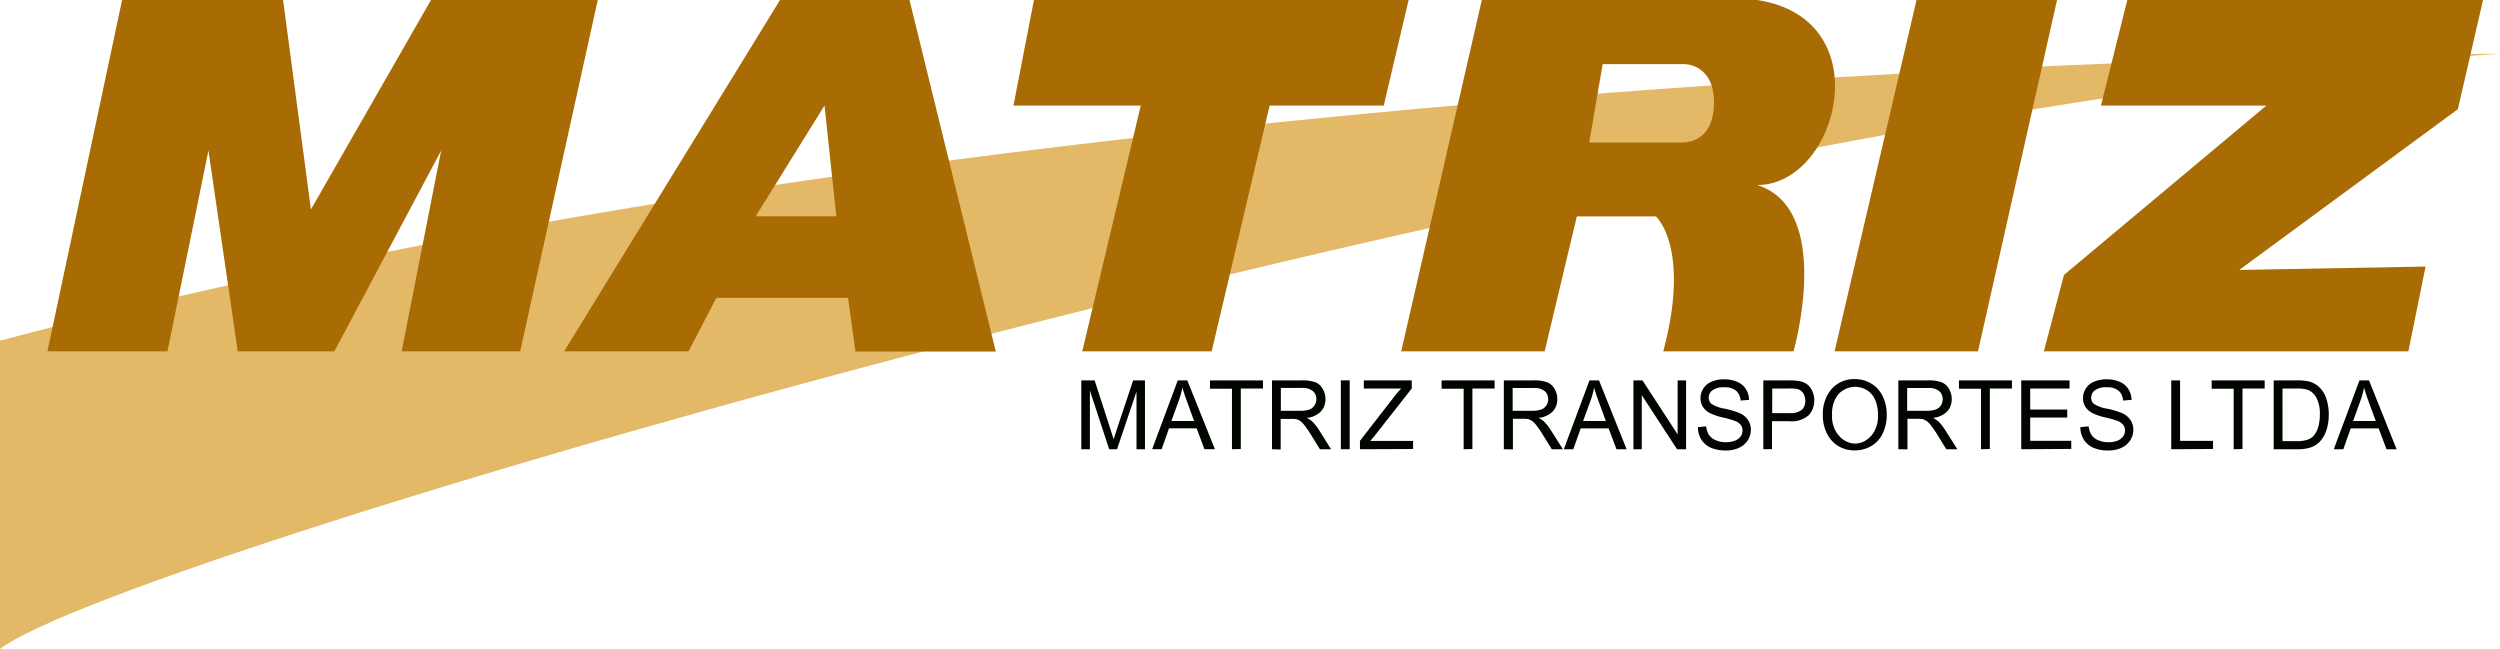
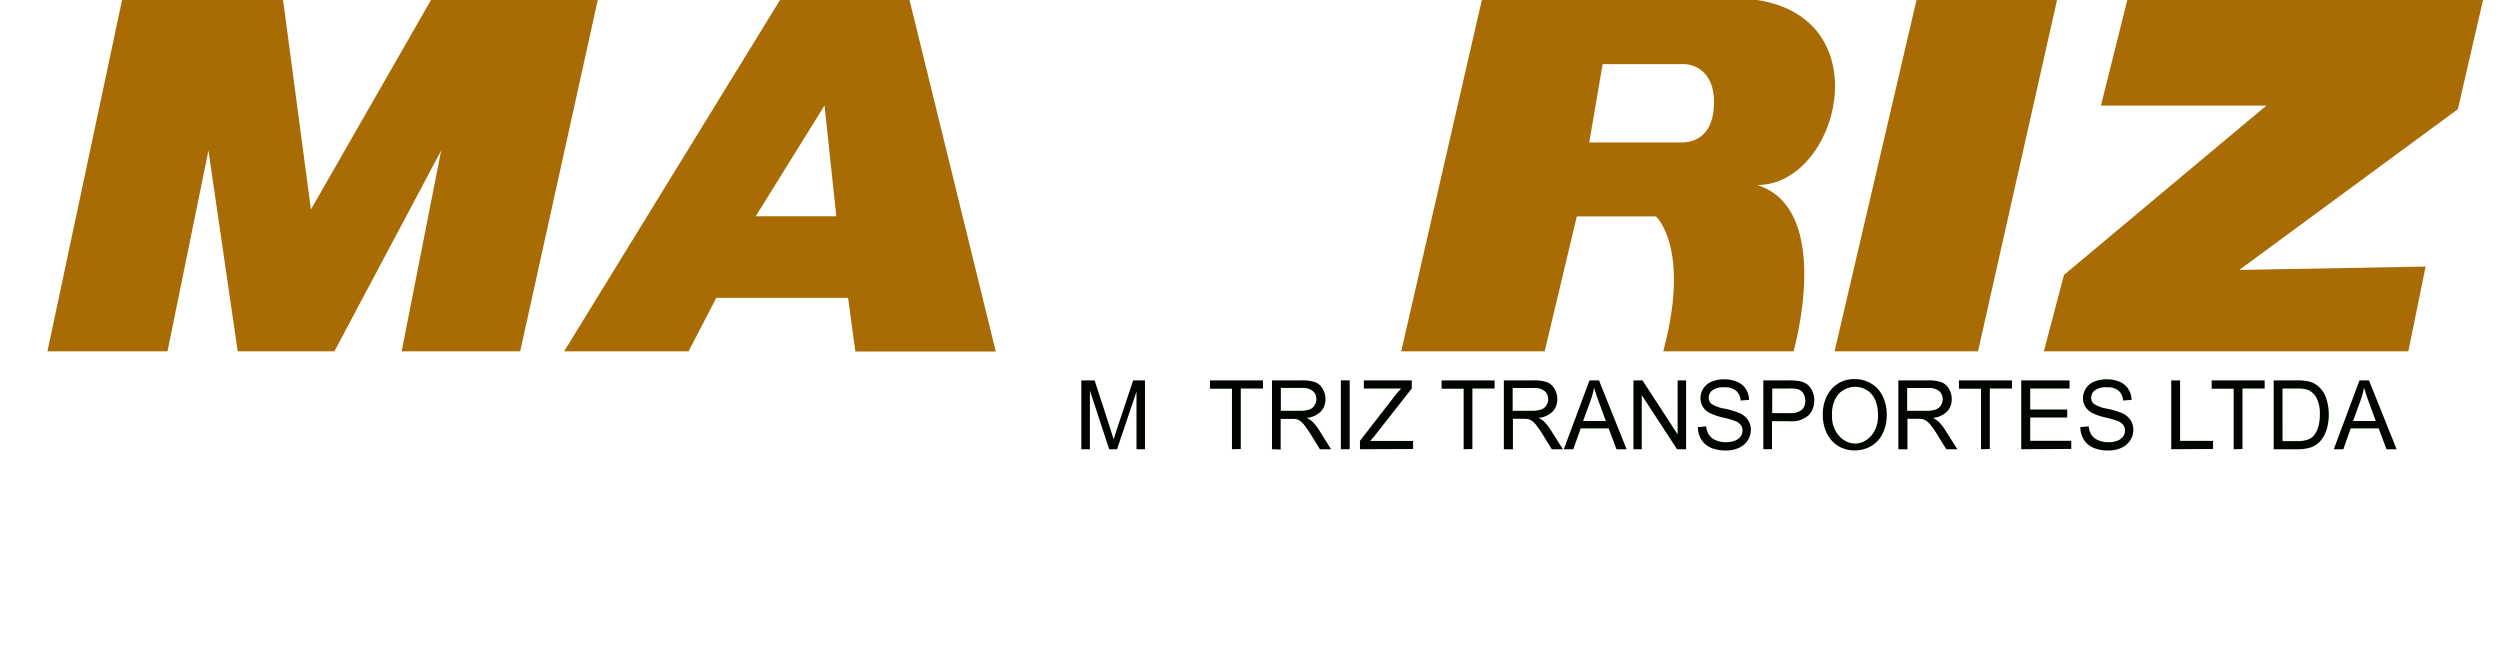
<svg xmlns="http://www.w3.org/2000/svg" width="163" height="42.305" viewBox="0 0 163 42.305">
  <defs>
    <clipPath id="clip-path">
      <rect id="Retângulo_175" data-name="Retângulo 175" width="163" height="42.305" fill="#fff" />
    </clipPath>
  </defs>
  <g id="matriz" clip-path="url(#clip-path)">
    <g id="Grupo_82" data-name="Grupo 82" clip-path="url(#clip-path)">
-       <path id="Caminho_5881" data-name="Caminho 5881" d="M0,22.21v20.1C8.276,36.014,110.093,6.658,163,3.511,163,3.511,70.786,3.426,0,22.21Z" fill="#e3b967" />
      <path id="Caminho_5882" data-name="Caminho 5882" d="M3.092,22.908H10.92L13.591,9.817,15.5,22.908h6.3L28.763,9.817,26.188,22.908h7.728L38.974,0H28.1L20.272,13.656,18.457,0H7.96Z" fill="#a96c04" />
      <path id="Caminho_5883" data-name="Caminho 5883" d="M59.3,0H50.857L36.78,22.908h8.111l1.814-3.487h8.59l.477,3.5h9.154ZM49.273,14.1l4.485-7.219.77,7.219Z" fill="#a96c04" />
-       <path id="Caminho_5884" data-name="Caminho 5884" d="M67.413,0,66.077,6.886h8.3L70.562,22.908H79L82.779,6.886H90.22L91.842,0Z" fill="#a96c04" />
      <path id="Caminho_5885" data-name="Caminho 5885" d="M114.556,0H96.615L91.359,22.908h9.352l2.1-8.8h5.155s2.29,2.033.478,8.8h8.494s2.653-9.252-2.361-10.843C119.866,12.066,122.668,1.214,114.556,0Zm-4.93,9.29h-6.009l.878-5.11h5.266c.717,0,1.994.476,1.994,2.473S110.707,9.29,109.626,9.29Z" fill="#a96c04" />
      <path id="Caminho_5886" data-name="Caminho 5886" d="M124.957,0h9.161l-5.152,22.908h-9.352Z" fill="#a96c04" />
      <path id="Caminho_5887" data-name="Caminho 5887" d="M138.7,0l-1.719,6.886h10.783L134.573,17.922l-1.314,4.986h23.766l1.124-5.529L146,17.6,160.253,7.118,161.894,0Z" fill="#a96c04" />
      <path id="Caminho_5888" data-name="Caminho 5888" d="M70.5,29.29V24.8h.87L72.4,27.979q.144.446.208.665.074-.243.231-.719L73.882,24.8h.77V29.29H74.1V25.533L72.83,29.29h-.511l-1.257-3.821V29.29Z" fill="#010500" />
-       <path id="Caminho_5889" data-name="Caminho 5889" d="M75.118,29.29,76.791,24.8h.621l1.8,4.488h-.68l-.512-1.36h-1.8l-.48,1.36Zm1.257-1.842h1.478L77.4,26.2c-.139-.376-.241-.689-.308-.932a5.847,5.847,0,0,1-.236.859Z" fill="#010500" />
      <path id="Caminho_5890" data-name="Caminho 5890" d="M80.324,29.29V25.345H78.89V24.8h3.456v.531H80.9v3.945Z" fill="#010500" />
      <path id="Caminho_5891" data-name="Caminho 5891" d="M82.934,29.29V24.8H84.87a2.471,2.471,0,0,1,.885.122.958.958,0,0,1,.485.428,1.3,1.3,0,0,1,.18.676,1.217,1.217,0,0,1-.076.441,1.061,1.061,0,0,1-.225.363,1.481,1.481,0,0,1-.919.416,1.486,1.486,0,0,1,.347.225,3.016,3.016,0,0,1,.48.607l.757,1.214h-.724l-.577-.935a7.18,7.18,0,0,0-.416-.607,1.423,1.423,0,0,0-.293-.3.91.91,0,0,0-.257-.121,1.893,1.893,0,0,0-.344-.015H83.5v1.994Zm.577-2.506h1.239a1.768,1.768,0,0,0,.619-.085.646.646,0,0,0,.339-.27.721.721,0,0,0,.118-.4.728.728,0,0,0-.058-.3A.614.614,0,0,0,85.6,25.5a1.02,1.02,0,0,0-.708-.206H83.512Z" fill="#010500" />
      <path id="Caminho_5892" data-name="Caminho 5892" d="M87.423,29.29V24.8H88V29.29Z" fill="#010500" />
      <path id="Caminho_5893" data-name="Caminho 5893" d="M88.67,29.29v-.549L90.9,25.864a6.8,6.8,0,0,1,.456-.531H88.922V24.8h3.123v.531L89.6,28.447l-.257.3h2.79v.528Z" fill="#010500" />
      <path id="Caminho_5894" data-name="Caminho 5894" d="M95.43,29.29V25.345H93.993V24.8h3.456v.531H96v3.945Z" fill="#010500" />
      <path id="Caminho_5895" data-name="Caminho 5895" d="M98.05,29.29V24.8h1.933a2.473,2.473,0,0,1,.886.122.961.961,0,0,1,.485.428,1.3,1.3,0,0,1,.182.676,1.215,1.215,0,0,1-.076.441,1.049,1.049,0,0,1-.224.363,1.492,1.492,0,0,1-.929.416,1.508,1.508,0,0,1,.349.225,3.019,3.019,0,0,1,.477.607l.77,1.214h-.726l-.578-.937a6.052,6.052,0,0,0-.415-.607,1.325,1.325,0,0,0-.294-.3.907.907,0,0,0-.257-.122,1.885,1.885,0,0,0-.321-.021h-.67V29.3Zm.575-2.506h1.242a1.773,1.773,0,0,0,.619-.085.646.646,0,0,0,.339-.27.735.735,0,0,0,.115-.4.718.718,0,0,0-.057-.295.625.625,0,0,0-.166-.23,1.034,1.034,0,0,0-.711-.206H98.625Z" fill="#010500" />
      <path id="Caminho_5896" data-name="Caminho 5896" d="M101.961,29.29l1.673-4.488h.621l1.8,4.488h-.66l-.513-1.36h-1.822l-.48,1.36Zm1.257-1.842H104.7l-.456-1.244c-.139-.376-.241-.689-.308-.932a5.785,5.785,0,0,1-.236.859Z" fill="#010500" />
      <path id="Caminho_5897" data-name="Caminho 5897" d="M106.5,29.29V24.8h.59l2.292,3.523V24.8h.551V29.29h-.59l-2.3-3.526V29.29Z" fill="#010500" />
      <path id="Caminho_5898" data-name="Caminho 5898" d="M110.7,27.848l.544-.049a1.244,1.244,0,0,0,.18.552.969.969,0,0,0,.439.349,1.628,1.628,0,0,0,.667.133,1.583,1.583,0,0,0,.585-.1.824.824,0,0,0,.375-.279.649.649,0,0,0,.123-.382.594.594,0,0,0-.118-.37.856.856,0,0,0-.391-.264,6.7,6.7,0,0,0-.77-.219,3.828,3.828,0,0,1-.842-.282,1.2,1.2,0,0,1-.467-.416,1.059,1.059,0,0,1-.154-.561,1.164,1.164,0,0,1,.731-1.077,2.047,2.047,0,0,1,.8-.152,2.107,2.107,0,0,1,.857.161,1.226,1.226,0,0,1,.57.473,1.4,1.4,0,0,1,.213.707l-.554.042a1,1,0,0,0-.09-.361.856.856,0,0,0-.212-.282,1.144,1.144,0,0,0-.77-.219,1.206,1.206,0,0,0-.77.2.538.538,0,0,0-.17.2.655.655,0,0,0-.068.274.551.551,0,0,0,.044.224.475.475,0,0,0,.125.176,2.3,2.3,0,0,0,.87.319,5.586,5.586,0,0,1,.965.285,1.317,1.317,0,0,1,.562.458,1.147,1.147,0,0,1,.183.64,1.248,1.248,0,0,1-.2.674,1.31,1.31,0,0,1-.572.495,1.969,1.969,0,0,1-.839.173,2.452,2.452,0,0,1-.993-.176,1.4,1.4,0,0,1-.626-.534,1.543,1.543,0,0,1-.223-.813Z" fill="#010500" />
      <path id="Caminho_5899" data-name="Caminho 5899" d="M114.969,29.29V24.8h1.645a3.988,3.988,0,0,1,.663.042,1.27,1.27,0,0,1,.538.209,1.086,1.086,0,0,1,.342.437,1.4,1.4,0,0,1,.133.607,1.474,1.474,0,0,1-.089.529,1.293,1.293,0,0,1-.265.439,1.687,1.687,0,0,1-1.283.4h-1.119v1.821Zm.578-2.355h1.126a1.173,1.173,0,0,0,.8-.212.723.723,0,0,0,.18-.269.98.98,0,0,0-.085-.82.642.642,0,0,0-.365-.264,2.348,2.348,0,0,0-.536-.039h-1.116Z" fill="#010500" />
      <path id="Caminho_5900" data-name="Caminho 5900" d="M118.849,27.1a2.626,2.626,0,0,1,.13-.951,2.307,2.307,0,0,1,.453-.8,1.945,1.945,0,0,1,1.5-.631,2.024,2.024,0,0,1,1.088.3,1.9,1.9,0,0,1,.739.828,2.762,2.762,0,0,1,.257,1.214,2.691,2.691,0,0,1-.27,1.214,1.847,1.847,0,0,1-.757.816,2.116,2.116,0,0,1-1.06.276,2.025,2.025,0,0,1-1.1-.3,1.96,1.96,0,0,1-.733-.848A2.59,2.59,0,0,1,118.849,27.1Zm.6,0a1.926,1.926,0,0,0,.1.693,1.7,1.7,0,0,0,.329.585,1.443,1.443,0,0,0,.787.508,1.283,1.283,0,0,0,.892-.118,1.6,1.6,0,0,0,.674-.7,2.024,2.024,0,0,0,.213-1.031,2.4,2.4,0,0,0-.18-.957,1.424,1.424,0,0,0-.529-.634,1.469,1.469,0,0,0-.941-.216,1.557,1.557,0,0,0-.888.425,1.826,1.826,0,0,0-.368.667,2.081,2.081,0,0,0-.084.79Z" fill="#010500" />
      <path id="Caminho_5901" data-name="Caminho 5901" d="M123.772,29.29V24.8H125.7a2.473,2.473,0,0,1,.886.122.961.961,0,0,1,.485.428,1.3,1.3,0,0,1,.182.676,1.215,1.215,0,0,1-.076.441,1.049,1.049,0,0,1-.224.363,1.492,1.492,0,0,1-.929.416,1.508,1.508,0,0,1,.349.225,2.943,2.943,0,0,1,.477.607l.77,1.214H126.9l-.578-.935a6.052,6.052,0,0,0-.415-.607,1.32,1.32,0,0,0-.294-.3.9.9,0,0,0-.256-.122,1.893,1.893,0,0,0-.321-.021h-.67V29.3Zm.574-2.506h1.243a1.778,1.778,0,0,0,.619-.085.646.646,0,0,0,.339-.27.744.744,0,0,0,.115-.4.735.735,0,0,0-.057-.295.625.625,0,0,0-.166-.23,1.036,1.036,0,0,0-.711-.206h-1.381Z" fill="#010500" />
      <path id="Caminho_5902" data-name="Caminho 5902" d="M129.161,29.29V25.345h-1.437V24.8h3.455v.531h-1.442v3.945Z" fill="#010500" />
      <path id="Caminho_5903" data-name="Caminho 5903" d="M131.784,29.29V24.8h3.151v.531h-2.566V26.7h2.413v.525h-2.413v1.517h2.677v.528Z" fill="#010500" />
      <path id="Caminho_5904" data-name="Caminho 5904" d="M135.638,27.848l.544-.049a1.244,1.244,0,0,0,.18.552.969.969,0,0,0,.439.349,1.629,1.629,0,0,0,.667.133,1.587,1.587,0,0,0,.585-.1.824.824,0,0,0,.375-.279.655.655,0,0,0,.123-.382.594.594,0,0,0-.118-.37.861.861,0,0,0-.391-.264,6.692,6.692,0,0,0-.77-.219,3.841,3.841,0,0,1-.839-.282,1.19,1.19,0,0,1-.467-.416,1.041,1.041,0,0,1-.154-.561,1.154,1.154,0,0,1,.729-1.077,2.04,2.04,0,0,1,.8-.152,2.114,2.114,0,0,1,.857.161,1.235,1.235,0,0,1,.57.473,1.4,1.4,0,0,1,.212.707l-.554.042a.982.982,0,0,0-.09-.361.84.84,0,0,0-.21-.282,1.144,1.144,0,0,0-.77-.219,1.2,1.2,0,0,0-.77.2.537.537,0,0,0-.172.2.657.657,0,0,0-.07.275.585.585,0,0,0,.044.224.489.489,0,0,0,.126.176,2.255,2.255,0,0,0,.87.319,5.612,5.612,0,0,1,.965.285,1.329,1.329,0,0,1,.562.458,1.146,1.146,0,0,1,.182.64,1.24,1.24,0,0,1-.2.674,1.322,1.322,0,0,1-.572.495,1.97,1.97,0,0,1-.839.173,2.452,2.452,0,0,1-.994-.176,1.4,1.4,0,0,1-.626-.534A1.553,1.553,0,0,1,135.638,27.848Z" fill="#010500" />
      <path id="Caminho_5905" data-name="Caminho 5905" d="M141.564,29.29V24.8h.577v3.945h2.148v.528Z" fill="#010500" />
      <path id="Caminho_5906" data-name="Caminho 5906" d="M145.635,29.29V25.345H144.2V24.8h3.456v.531H146.21v3.945Z" fill="#010500" />
      <path id="Caminho_5907" data-name="Caminho 5907" d="M148.244,29.29V24.8h1.5a3.6,3.6,0,0,1,.77.064,1.487,1.487,0,0,1,.639.322,1.829,1.829,0,0,1,.513.768,3.459,3.459,0,0,1,.054,1.973,2.154,2.154,0,0,1-.3.655,1.465,1.465,0,0,1-.908.632,2.856,2.856,0,0,1-.7.077Zm.577-.529h.932a2.108,2.108,0,0,0,.675-.085.953.953,0,0,0,.391-.231,1.459,1.459,0,0,0,.318-.567,2.825,2.825,0,0,0,.116-.865,2.137,2.137,0,0,0-.226-1.083,1.141,1.141,0,0,0-.544-.507,2.228,2.228,0,0,0-.747-.091h-.916Z" fill="#010500" />
      <path id="Caminho_5908" data-name="Caminho 5908" d="M152.162,29.29l1.676-4.488h.621l1.8,4.488H155.6l-.512-1.36h-1.822l-.48,1.36Zm1.26-1.842H154.9l-.457-1.244c-.138-.376-.241-.689-.308-.932a5.785,5.785,0,0,1-.236.859Z" fill="#010500" />
    </g>
  </g>
</svg>